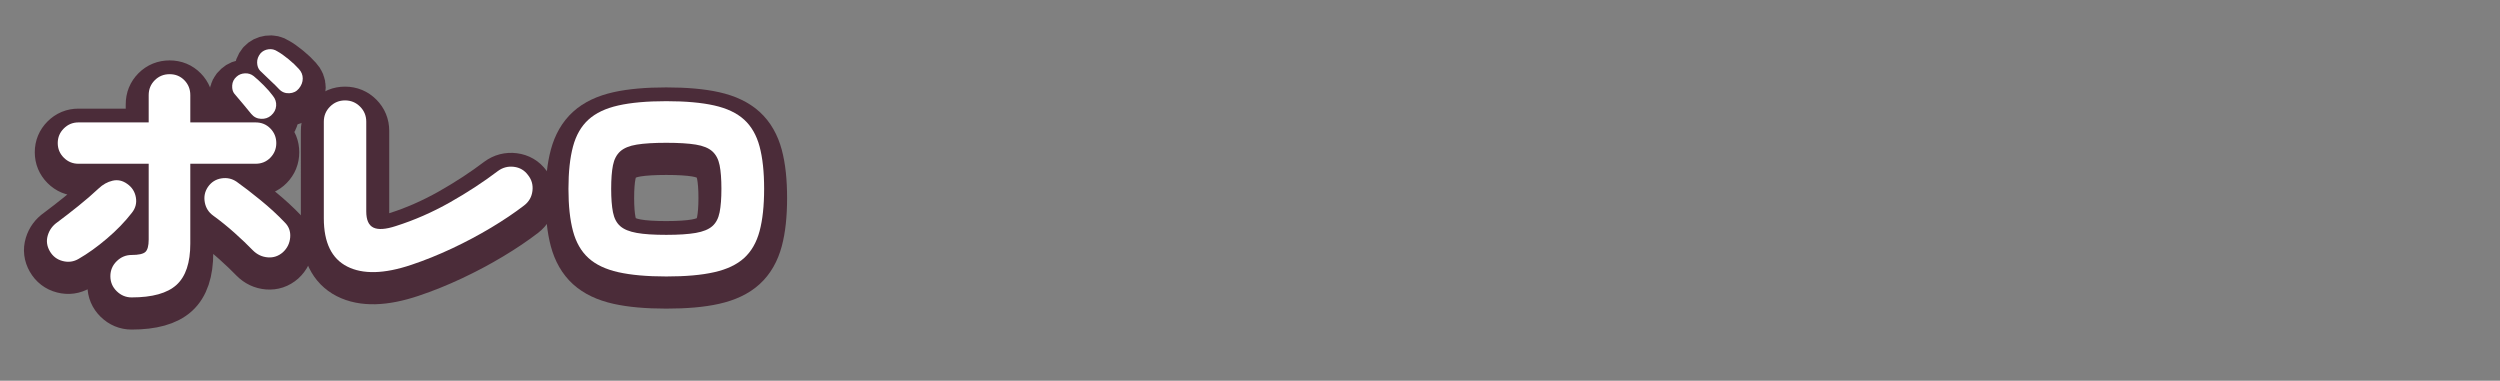
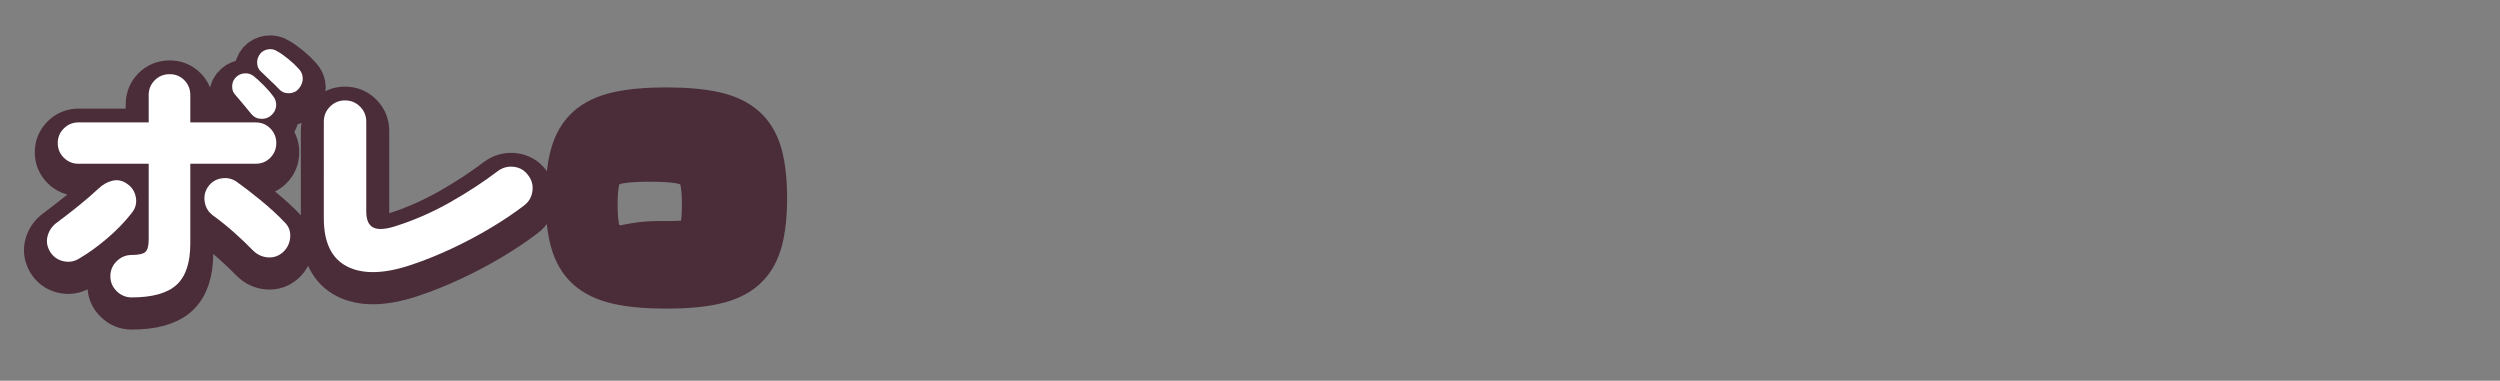
<svg xmlns="http://www.w3.org/2000/svg" version="1.1" id="レイヤー_1" x="0px" y="0px" viewBox="0 0 544.28 82.89" style="enable-background:new 0 0 544.28 82.89;" xml:space="preserve">
  <rect x="0" y="0" width="544.28" height="82.89" fill="#808080" stroke="none" />
  <style type="text/css">
	.st0{fill:#4B2C39;stroke:#4B2C39;stroke-width:10;stroke-linecap:round;stroke-linejoin:round;stroke-miterlimit:10;}
	.st1{fill:#FFFFFF;}
</style>
  <g>
    <path class="st0" d="M17.13,58.35c-1.08,0.64-2.24,0.8-3.48,0.48c-1.24-0.32-2.18-1.04-2.82-2.16c-0.64-1.12-0.78-2.27-0.42-3.45   c0.36-1.18,1.06-2.13,2.1-2.85c1.4-1.04,2.91-2.21,4.53-3.51c1.62-1.3,3.09-2.57,4.41-3.81c0.92-0.88,1.94-1.45,3.06-1.71   c1.12-0.26,2.18-0.03,3.18,0.69c1.04,0.72,1.67,1.7,1.89,2.94c0.22,1.24-0.07,2.36-0.87,3.36c-1.52,1.96-3.33,3.83-5.43,5.61   C21.18,55.73,19.13,57.2,17.13,58.35z M28.65,66.75c-1.24,0-2.32-0.45-3.24-1.35c-0.92-0.9-1.38-1.99-1.38-3.27   c0-1.28,0.46-2.37,1.38-3.27c0.92-0.9,2-1.35,3.24-1.35c1.52,0,2.52-0.22,3-0.66c0.48-0.44,0.72-1.34,0.72-2.7v-16.5h-15.3   c-1.24,0-2.3-0.44-3.18-1.32c-0.88-0.88-1.32-1.94-1.32-3.18c0-1.24,0.44-2.3,1.32-3.18c0.88-0.88,1.94-1.32,3.18-1.32h15.3v-5.94   c0-1.28,0.44-2.36,1.32-3.24c0.88-0.88,1.96-1.32,3.24-1.32c1.28,0,2.35,0.44,3.21,1.32c0.86,0.88,1.29,1.96,1.29,3.24v5.94h14.22   c1.28,0,2.35,0.44,3.21,1.32c0.86,0.88,1.29,1.94,1.29,3.18c0,1.24-0.43,2.3-1.29,3.18c-0.86,0.88-1.93,1.32-3.21,1.32H41.43v17.4   c0,4.16-1,7.15-3,8.97C36.43,65.84,33.17,66.75,28.65,66.75z M61.59,56.92c-0.96,0.84-2.06,1.21-3.3,1.11   c-1.24-0.1-2.32-0.61-3.24-1.53c-1.12-1.16-2.44-2.42-3.96-3.78c-1.52-1.36-3.08-2.62-4.68-3.78c-1-0.72-1.61-1.69-1.83-2.91   c-0.22-1.22,0.01-2.33,0.69-3.33c0.72-1.04,1.69-1.66,2.91-1.86c1.22-0.2,2.33,0.04,3.33,0.72c1.52,1.08,3.26,2.42,5.22,4.02   c1.96,1.6,3.7,3.2,5.22,4.8c0.92,0.88,1.33,1.97,1.23,3.27C63.08,54.95,62.55,56.04,61.59,56.92z M59.01,27.15   c-0.6,0.52-1.33,0.76-2.19,0.72c-0.86-0.04-1.57-0.4-2.13-1.08c-0.36-0.44-0.92-1.12-1.68-2.04c-0.76-0.92-1.42-1.7-1.98-2.34   c-0.36-0.44-0.52-1.04-0.48-1.8c0.04-0.76,0.36-1.4,0.96-1.92c0.48-0.44,1.08-0.68,1.8-0.72c0.72-0.04,1.36,0.16,1.92,0.6   c0.64,0.52,1.37,1.19,2.19,2.01c0.82,0.82,1.49,1.59,2.01,2.31c0.52,0.64,0.75,1.36,0.69,2.16C60.06,25.86,59.69,26.55,59.01,27.15   z M60.75,21.4c-0.4-0.44-1.04-1.07-1.92-1.89c-0.88-0.82-1.62-1.53-2.22-2.13c-0.4-0.44-0.61-1.02-0.63-1.74   c-0.02-0.72,0.23-1.4,0.75-2.04c0.44-0.48,1.01-0.77,1.71-0.87c0.7-0.1,1.35,0.05,1.95,0.45c0.72,0.4,1.53,0.97,2.43,1.71   c0.9,0.74,1.65,1.45,2.25,2.13c0.56,0.6,0.84,1.29,0.84,2.07c0,0.78-0.28,1.51-0.84,2.19c-0.52,0.64-1.22,0.98-2.1,1.02   C62.09,22.34,61.35,22.04,60.75,21.4z" />
    <path class="st0" d="M89.52,59.67C83.64,61.64,79,61.76,75.6,60.03c-3.4-1.72-5.1-5.22-5.1-10.5V28.48c0-1.28,0.45-2.37,1.35-3.27   c0.9-0.9,1.99-1.35,3.27-1.35c1.28,0,2.37,0.45,3.27,1.35c0.9,0.9,1.35,1.99,1.35,3.27v19.56c0,1.84,0.52,3.01,1.56,3.51   c1.04,0.5,2.66,0.39,4.86-0.33c4.04-1.28,7.97-3,11.79-5.16c3.82-2.16,7.31-4.44,10.47-6.84c1.04-0.76,2.2-1.06,3.48-0.9   c1.28,0.16,2.3,0.76,3.06,1.8c0.8,1,1.12,2.15,0.96,3.45c-0.16,1.3-0.76,2.35-1.8,3.15c-2.08,1.6-4.47,3.21-7.17,4.83   c-2.7,1.62-5.54,3.13-8.52,4.53C95.45,57.48,92.48,58.68,89.52,59.67z" />
-     <path class="st0" d="M145.06,62.19c-4.2,0-7.68-0.31-10.44-0.93c-2.76-0.62-4.93-1.65-6.51-3.09c-1.58-1.44-2.7-3.39-3.36-5.85   s-0.99-5.53-0.99-9.21c0-3.68,0.33-6.75,0.99-9.21s1.78-4.41,3.36-5.85c1.58-1.44,3.75-2.47,6.51-3.09   c2.76-0.62,6.24-0.93,10.44-0.93s7.68,0.31,10.44,0.93c2.76,0.62,4.93,1.65,6.51,3.09c1.58,1.44,2.7,3.39,3.36,5.85   s0.99,5.53,0.99,9.21c0,3.68-0.33,6.75-0.99,9.21s-1.78,4.41-3.36,5.85c-1.58,1.44-3.75,2.47-6.51,3.09   C152.74,61.89,149.26,62.19,145.06,62.19z M145.06,53.13c2.68,0,4.82-0.14,6.42-0.42c1.6-0.28,2.8-0.77,3.6-1.47   c0.8-0.7,1.33-1.71,1.59-3.03c0.26-1.32,0.39-3.02,0.39-5.1c0-2.12-0.13-3.83-0.39-5.13c-0.26-1.3-0.79-2.31-1.59-3.03   c-0.8-0.72-2-1.21-3.6-1.47c-1.6-0.26-3.74-0.39-6.42-0.39c-2.68,0-4.82,0.13-6.42,0.39c-1.6,0.26-2.8,0.75-3.6,1.47   c-0.8,0.72-1.33,1.73-1.59,3.03c-0.26,1.3-0.39,3.01-0.39,5.13c0,2.08,0.13,3.78,0.39,5.1c0.26,1.32,0.79,2.33,1.59,3.03   c0.8,0.7,2,1.19,3.6,1.47C140.24,53,142.38,53.13,145.06,53.13z" />
+     <path class="st0" d="M145.06,62.19c-4.2,0-7.68-0.31-10.44-0.93c-2.76-0.62-4.93-1.65-6.51-3.09c-1.58-1.44-2.7-3.39-3.36-5.85   s-0.99-5.53-0.99-9.21c0-3.68,0.33-6.75,0.99-9.21s1.78-4.41,3.36-5.85c1.58-1.44,3.75-2.47,6.51-3.09   c2.76-0.62,6.24-0.93,10.44-0.93s7.68,0.31,10.44,0.93c2.76,0.62,4.93,1.65,6.51,3.09c1.58,1.44,2.7,3.39,3.36,5.85   s0.99,5.53,0.99,9.21c0,3.68-0.33,6.75-0.99,9.21s-1.78,4.41-3.36,5.85c-1.58,1.44-3.75,2.47-6.51,3.09   C152.74,61.89,149.26,62.19,145.06,62.19z M145.06,53.13c2.68,0,4.82-0.14,6.42-0.42c0.8-0.7,1.33-1.71,1.59-3.03c0.26-1.32,0.39-3.02,0.39-5.1c0-2.12-0.13-3.83-0.39-5.13c-0.26-1.3-0.79-2.31-1.59-3.03   c-0.8-0.72-2-1.21-3.6-1.47c-1.6-0.26-3.74-0.39-6.42-0.39c-2.68,0-4.82,0.13-6.42,0.39c-1.6,0.26-2.8,0.75-3.6,1.47   c-0.8,0.72-1.33,1.73-1.59,3.03c-0.26,1.3-0.39,3.01-0.39,5.13c0,2.08,0.13,3.78,0.39,5.1c0.26,1.32,0.79,2.33,1.59,3.03   c0.8,0.7,2,1.19,3.6,1.47C140.24,53,142.38,53.13,145.06,53.13z" />
  </g>
  <g>
    <path class="st1" d="M17.13,56.35c-1.08,0.64-2.24,0.8-3.48,0.48c-1.24-0.32-2.18-1.04-2.82-2.16c-0.64-1.12-0.78-2.27-0.42-3.45   c0.36-1.18,1.06-2.13,2.1-2.85c1.4-1.04,2.91-2.21,4.53-3.51c1.62-1.3,3.09-2.57,4.41-3.81c0.92-0.88,1.94-1.45,3.06-1.71   c1.12-0.26,2.18-0.03,3.18,0.69c1.04,0.72,1.67,1.7,1.89,2.94c0.22,1.24-0.07,2.36-0.87,3.36c-1.52,1.96-3.33,3.83-5.43,5.61   C21.18,53.73,19.13,55.2,17.13,56.35z M28.65,64.75c-1.24,0-2.32-0.45-3.24-1.35c-0.92-0.9-1.38-1.99-1.38-3.27   c0-1.28,0.46-2.37,1.38-3.27c0.92-0.9,2-1.35,3.24-1.35c1.52,0,2.52-0.22,3-0.66c0.48-0.44,0.72-1.34,0.72-2.7v-16.5h-15.3   c-1.24,0-2.3-0.44-3.18-1.32c-0.88-0.88-1.32-1.94-1.32-3.18c0-1.24,0.44-2.3,1.32-3.18c0.88-0.88,1.94-1.32,3.18-1.32h15.3v-5.94   c0-1.28,0.44-2.36,1.32-3.24c0.88-0.88,1.96-1.32,3.24-1.32c1.28,0,2.35,0.44,3.21,1.32c0.86,0.88,1.29,1.96,1.29,3.24v5.94h14.22   c1.28,0,2.35,0.44,3.21,1.32c0.86,0.88,1.29,1.94,1.29,3.18c0,1.24-0.43,2.3-1.29,3.18c-0.86,0.88-1.93,1.32-3.21,1.32H41.43v17.4   c0,4.16-1,7.15-3,8.97C36.43,63.84,33.17,64.75,28.65,64.75z M61.59,54.92c-0.96,0.84-2.06,1.21-3.3,1.11   c-1.24-0.1-2.32-0.61-3.24-1.53c-1.12-1.16-2.44-2.42-3.96-3.78c-1.52-1.36-3.08-2.62-4.68-3.78c-1-0.72-1.61-1.69-1.83-2.91   c-0.22-1.22,0.01-2.33,0.69-3.33c0.72-1.04,1.69-1.66,2.91-1.86c1.22-0.2,2.33,0.04,3.33,0.72c1.52,1.08,3.26,2.42,5.22,4.02   c1.96,1.6,3.7,3.2,5.22,4.8c0.92,0.88,1.33,1.97,1.23,3.27C63.08,52.95,62.55,54.04,61.59,54.92z M59.01,25.15   c-0.6,0.52-1.33,0.76-2.19,0.72c-0.86-0.04-1.57-0.4-2.13-1.08c-0.36-0.44-0.92-1.12-1.68-2.04c-0.76-0.92-1.42-1.7-1.98-2.34   c-0.36-0.44-0.52-1.04-0.48-1.8c0.04-0.76,0.36-1.4,0.96-1.92c0.48-0.44,1.08-0.68,1.8-0.72c0.72-0.04,1.36,0.16,1.92,0.6   c0.64,0.52,1.37,1.19,2.19,2.01c0.82,0.82,1.49,1.59,2.01,2.31c0.52,0.64,0.75,1.36,0.69,2.16C60.06,23.86,59.69,24.55,59.01,25.15   z M60.75,19.4c-0.4-0.44-1.04-1.07-1.92-1.89c-0.88-0.82-1.62-1.53-2.22-2.13c-0.4-0.44-0.61-1.02-0.63-1.74   c-0.02-0.72,0.23-1.4,0.75-2.04c0.44-0.48,1.01-0.77,1.71-0.87c0.7-0.1,1.35,0.05,1.95,0.45c0.72,0.4,1.53,0.97,2.43,1.71   c0.9,0.74,1.65,1.45,2.25,2.13c0.56,0.6,0.84,1.29,0.84,2.07c0,0.78-0.28,1.51-0.84,2.19c-0.52,0.64-1.22,0.98-2.1,1.02   C62.09,20.34,61.35,20.04,60.75,19.4z" />
    <path class="st1" d="M89.52,57.67C83.64,59.64,79,59.76,75.6,58.03c-3.4-1.72-5.1-5.22-5.1-10.5V26.48c0-1.28,0.45-2.37,1.35-3.27   c0.9-0.9,1.99-1.35,3.27-1.35c1.28,0,2.37,0.45,3.27,1.35c0.9,0.9,1.35,1.99,1.35,3.27v19.56c0,1.84,0.52,3.01,1.56,3.51   c1.04,0.5,2.66,0.39,4.86-0.33c4.04-1.28,7.97-3,11.79-5.16c3.82-2.16,7.31-4.44,10.47-6.84c1.04-0.76,2.2-1.06,3.48-0.9   c1.28,0.16,2.3,0.76,3.06,1.8c0.8,1,1.12,2.15,0.96,3.45c-0.16,1.3-0.76,2.35-1.8,3.15c-2.08,1.6-4.47,3.21-7.17,4.83   c-2.7,1.62-5.54,3.13-8.52,4.53C95.45,55.48,92.48,56.68,89.52,57.67z" />
-     <path class="st1" d="M145.06,60.19c-4.2,0-7.68-0.31-10.44-0.93c-2.76-0.62-4.93-1.65-6.51-3.09c-1.58-1.44-2.7-3.39-3.36-5.85   s-0.99-5.53-0.99-9.21c0-3.68,0.33-6.75,0.99-9.21s1.78-4.41,3.36-5.85c1.58-1.44,3.75-2.47,6.51-3.09   c2.76-0.62,6.24-0.93,10.44-0.93s7.68,0.31,10.44,0.93c2.76,0.62,4.93,1.65,6.51,3.09c1.58,1.44,2.7,3.39,3.36,5.85   s0.99,5.53,0.99,9.21c0,3.68-0.33,6.75-0.99,9.21s-1.78,4.41-3.36,5.85c-1.58,1.44-3.75,2.47-6.51,3.09   C152.74,59.89,149.26,60.19,145.06,60.19z M145.06,51.13c2.68,0,4.82-0.14,6.42-0.42c1.6-0.28,2.8-0.77,3.6-1.47   c0.8-0.7,1.33-1.71,1.59-3.03c0.26-1.32,0.39-3.02,0.39-5.1c0-2.12-0.13-3.83-0.39-5.13c-0.26-1.3-0.79-2.31-1.59-3.03   c-0.8-0.72-2-1.21-3.6-1.47c-1.6-0.26-3.74-0.39-6.42-0.39c-2.68,0-4.82,0.13-6.42,0.39c-1.6,0.26-2.8,0.75-3.6,1.47   c-0.8,0.72-1.33,1.73-1.59,3.03c-0.26,1.3-0.39,3.01-0.39,5.13c0,2.08,0.13,3.78,0.39,5.1c0.26,1.32,0.79,2.33,1.59,3.03   c0.8,0.7,2,1.19,3.6,1.47C140.24,51,142.38,51.13,145.06,51.13z" />
  </g>
</svg>